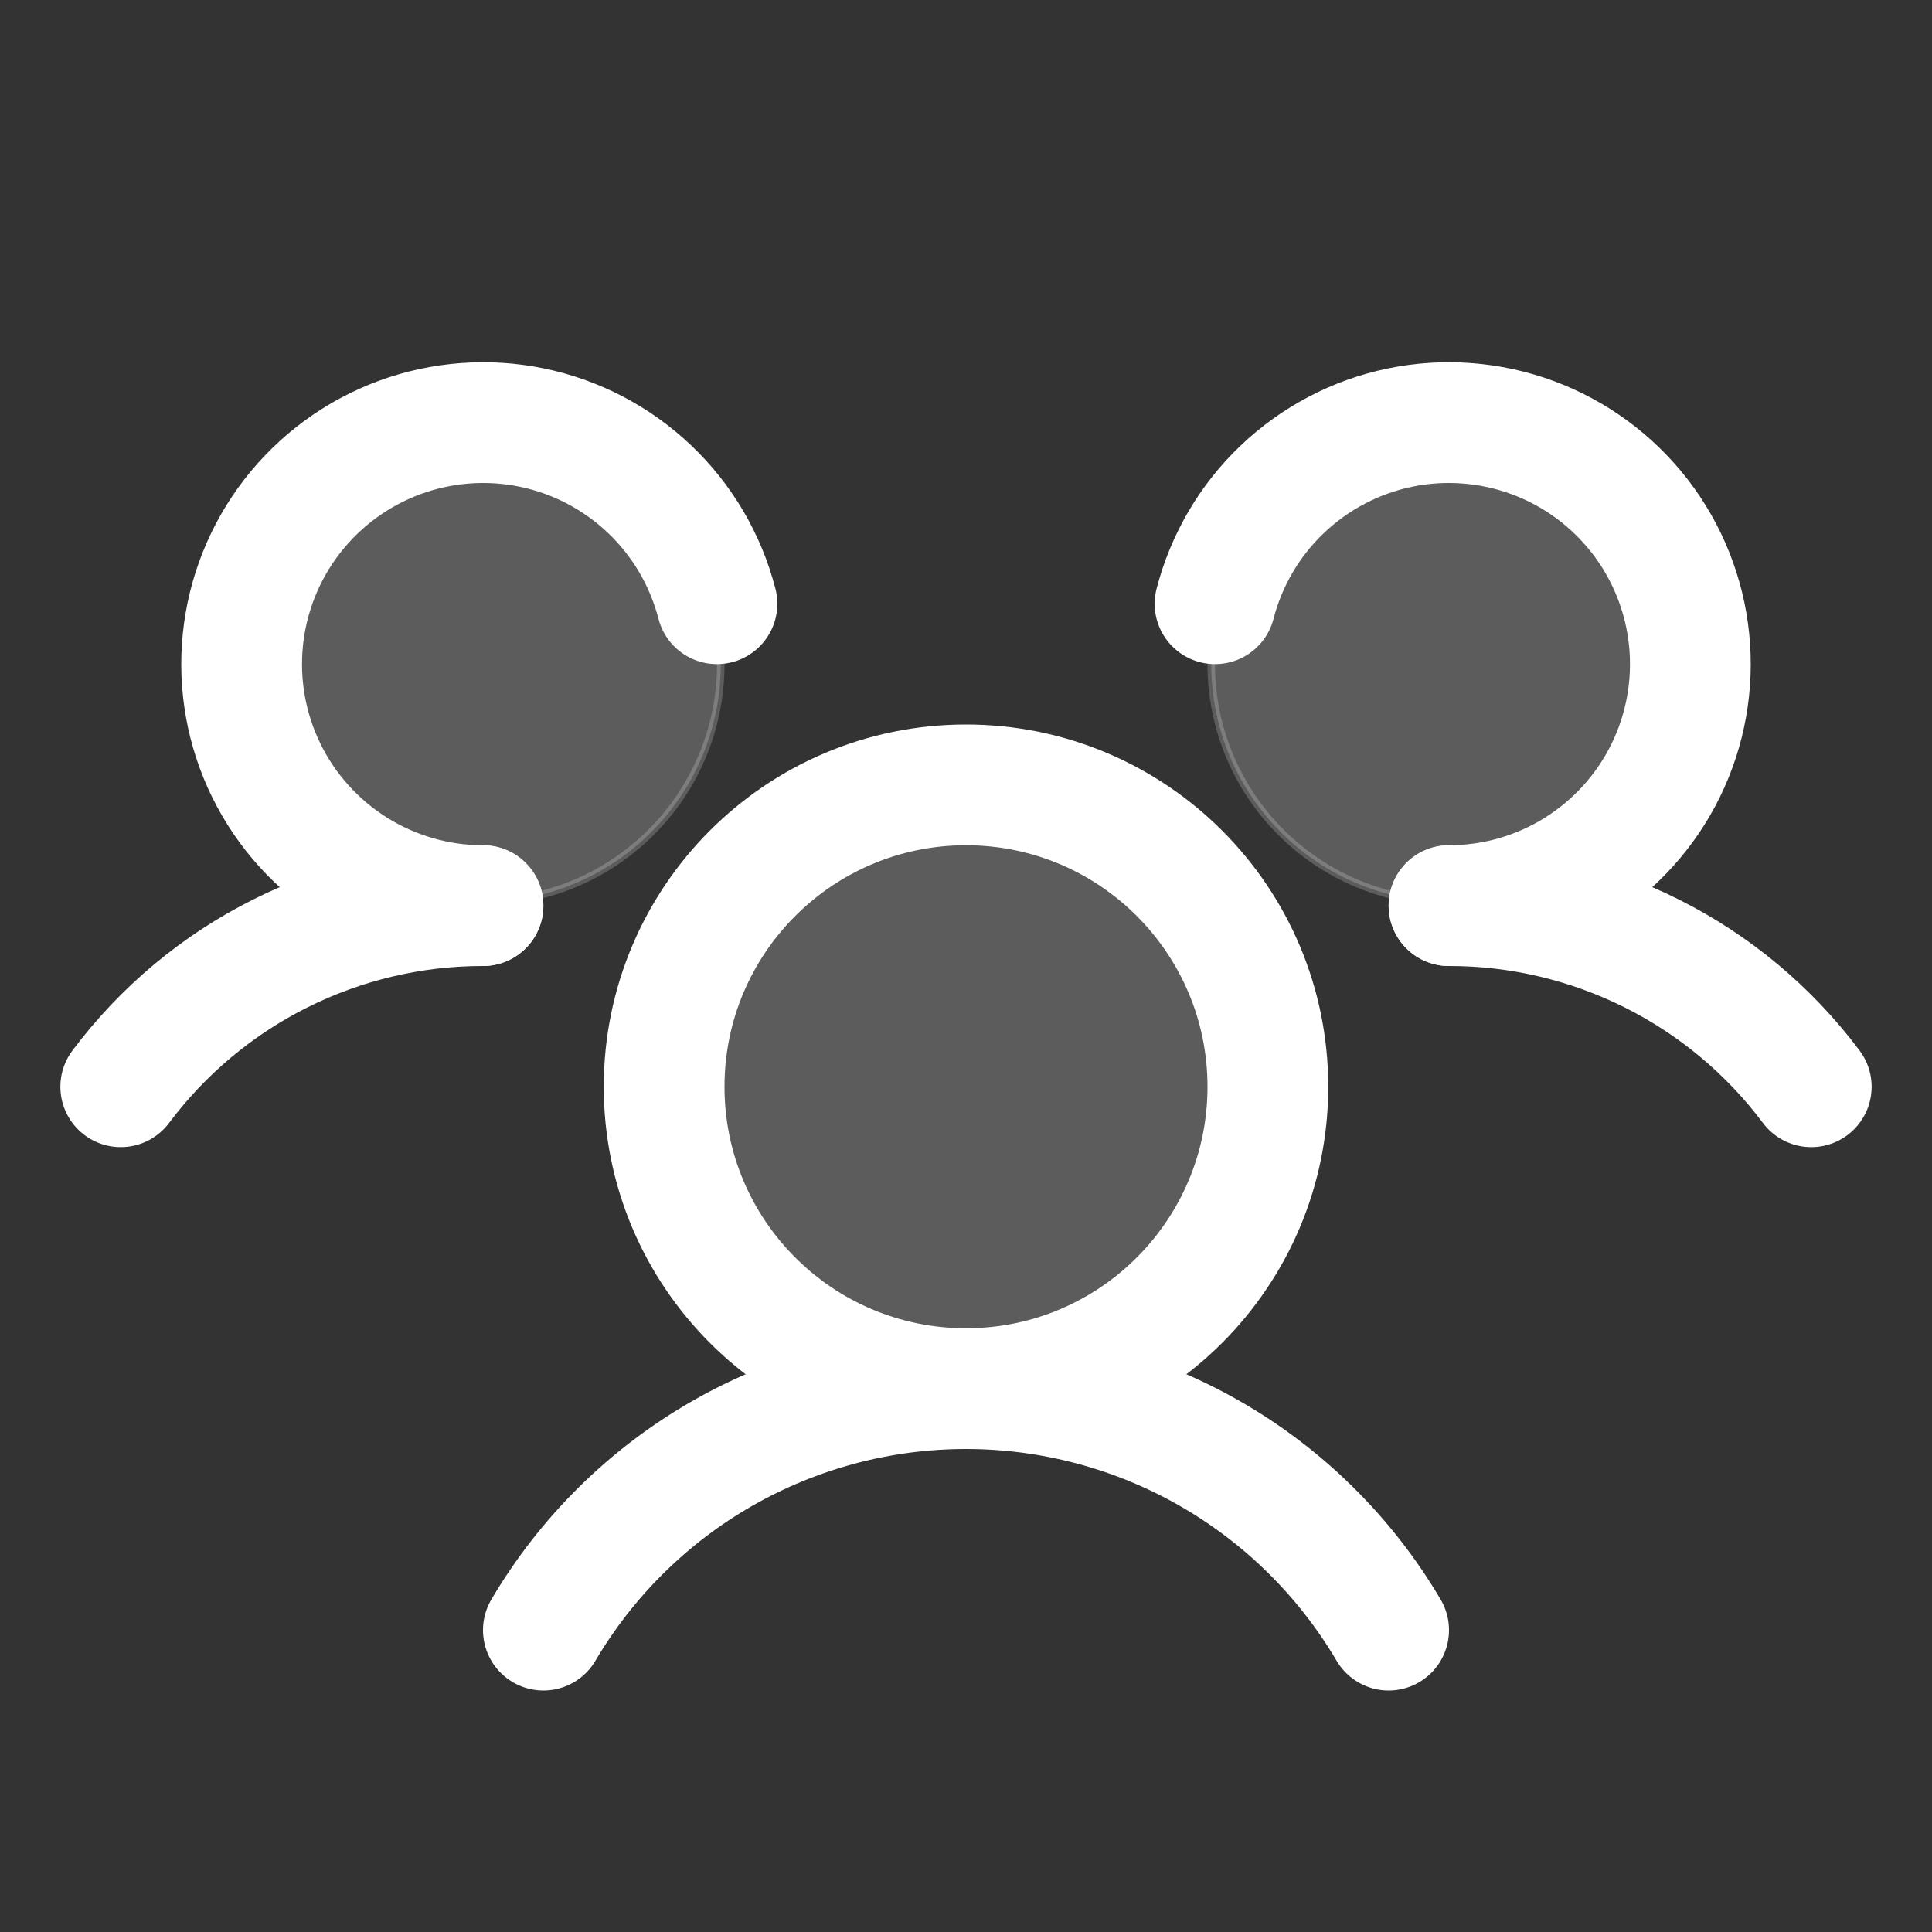
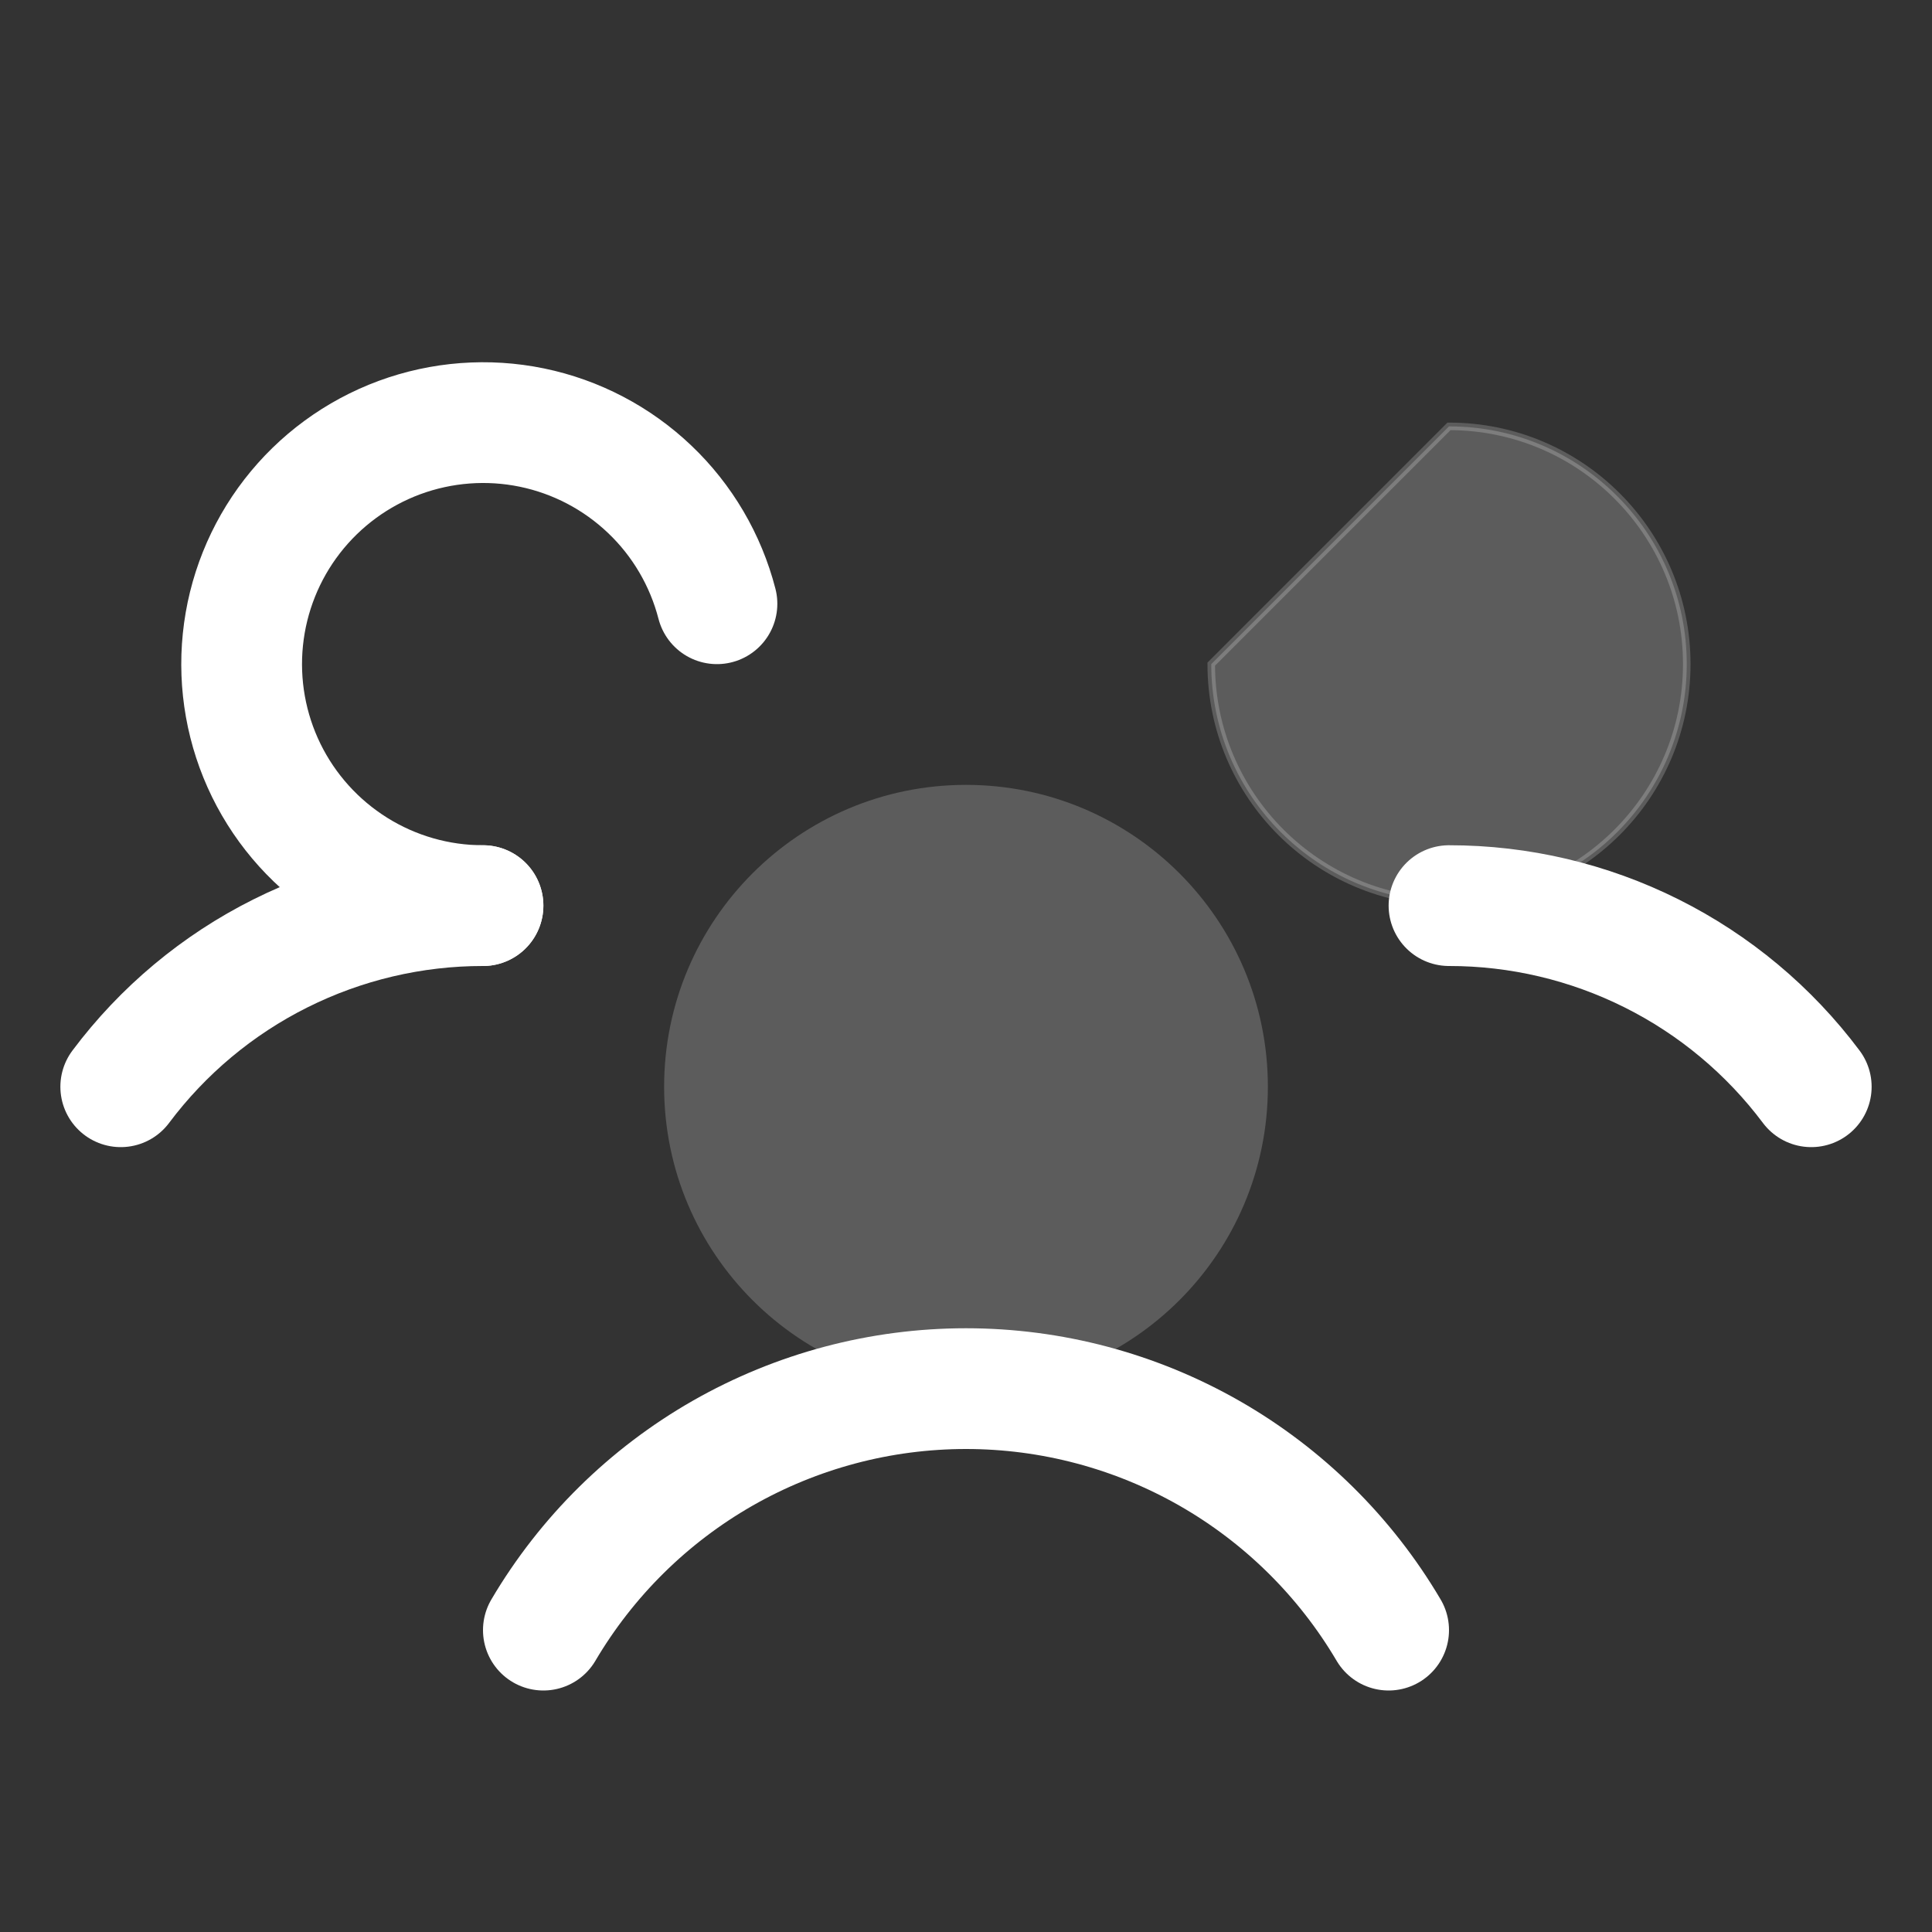
<svg xmlns="http://www.w3.org/2000/svg" width="32" height="32" viewBox="0 0 32 32" fill="none">
  <rect x="0" y="0" width="32" height="32" fill="#333333" stroke="none" />
  <path opacity="0.2" d="M16 23C18.761 23 21 20.761 21 18C21 15.239 18.761 13 16 13C13.239 13 11 15.239 11 18C11 20.761 13.239 23 16 23Z" fill="white" />
-   <path opacity="0.2" d="M8 7.062C10.175 7.062 11.938 8.825 11.938 11C11.938 13.175 10.175 14.938 8 14.938C5.825 14.938 4.062 13.175 4.062 11C4.062 8.825 5.825 7.062 8 7.062Z" fill="white" stroke="white" stroke-width="0.125" />
-   <path opacity="0.2" d="M24 7.062C26.175 7.062 27.938 8.825 27.938 11C27.938 13.175 26.175 14.938 24 14.938C21.825 14.938 20.062 13.175 20.062 11C20.062 8.825 21.825 7.062 24 7.062Z" fill="white" stroke="white" stroke-width="0.125" />
+   <path opacity="0.2" d="M24 7.062C26.175 7.062 27.938 8.825 27.938 11C27.938 13.175 26.175 14.938 24 14.938C21.825 14.938 20.062 13.175 20.062 11Z" fill="white" stroke="white" stroke-width="0.125" />
  <path d="M24 15C25.165 14.999 26.313 15.27 27.355 15.791C28.396 16.311 29.302 17.068 30 18" stroke="white" stroke-width="2" stroke-linecap="round" stroke-linejoin="round" />
  <path d="M2 18C2.698 17.068 3.604 16.311 4.645 15.791C5.687 15.27 6.836 14.999 8 15" stroke="white" stroke-width="2" stroke-linecap="round" stroke-linejoin="round" />
-   <path d="M16 23C18.761 23 21 20.761 21 18C21 15.239 18.761 13 16 13C13.239 13 11 15.239 11 18C11 20.761 13.239 23 16 23Z" stroke="white" stroke-width="2" stroke-linecap="round" stroke-linejoin="round" />
  <path d="M9 27C9.718 25.782 10.741 24.772 11.969 24.07C13.197 23.369 14.586 23 16 23C17.414 23 18.803 23.369 20.031 24.07C21.259 24.772 22.282 25.782 23 27" stroke="white" stroke-width="2" stroke-linecap="round" stroke-linejoin="round" />
-   <path d="M20.125 10C20.312 9.276 20.698 8.618 21.24 8.103C21.782 7.587 22.458 7.233 23.19 7.082C23.923 6.931 24.683 6.989 25.385 7.248C26.087 7.508 26.701 7.958 27.16 8.55C27.618 9.141 27.901 9.849 27.977 10.593C28.053 11.337 27.919 12.088 27.59 12.76C27.261 13.431 26.75 13.997 26.116 14.393C25.481 14.79 24.748 15 24 15" stroke="white" stroke-width="2" stroke-linecap="round" stroke-linejoin="round" />
  <path d="M8 15C7.252 15 6.519 14.79 5.884 14.393C5.25 13.997 4.739 13.431 4.41 12.76C4.081 12.088 3.947 11.337 4.023 10.593C4.099 9.849 4.382 9.141 4.84 8.55C5.299 7.958 5.913 7.508 6.615 7.248C7.317 6.989 8.077 6.931 8.81 7.082C9.542 7.233 10.218 7.587 10.76 8.103C11.302 8.618 11.688 9.276 11.875 10" stroke="white" stroke-width="2" stroke-linecap="round" stroke-linejoin="round" />
</svg>